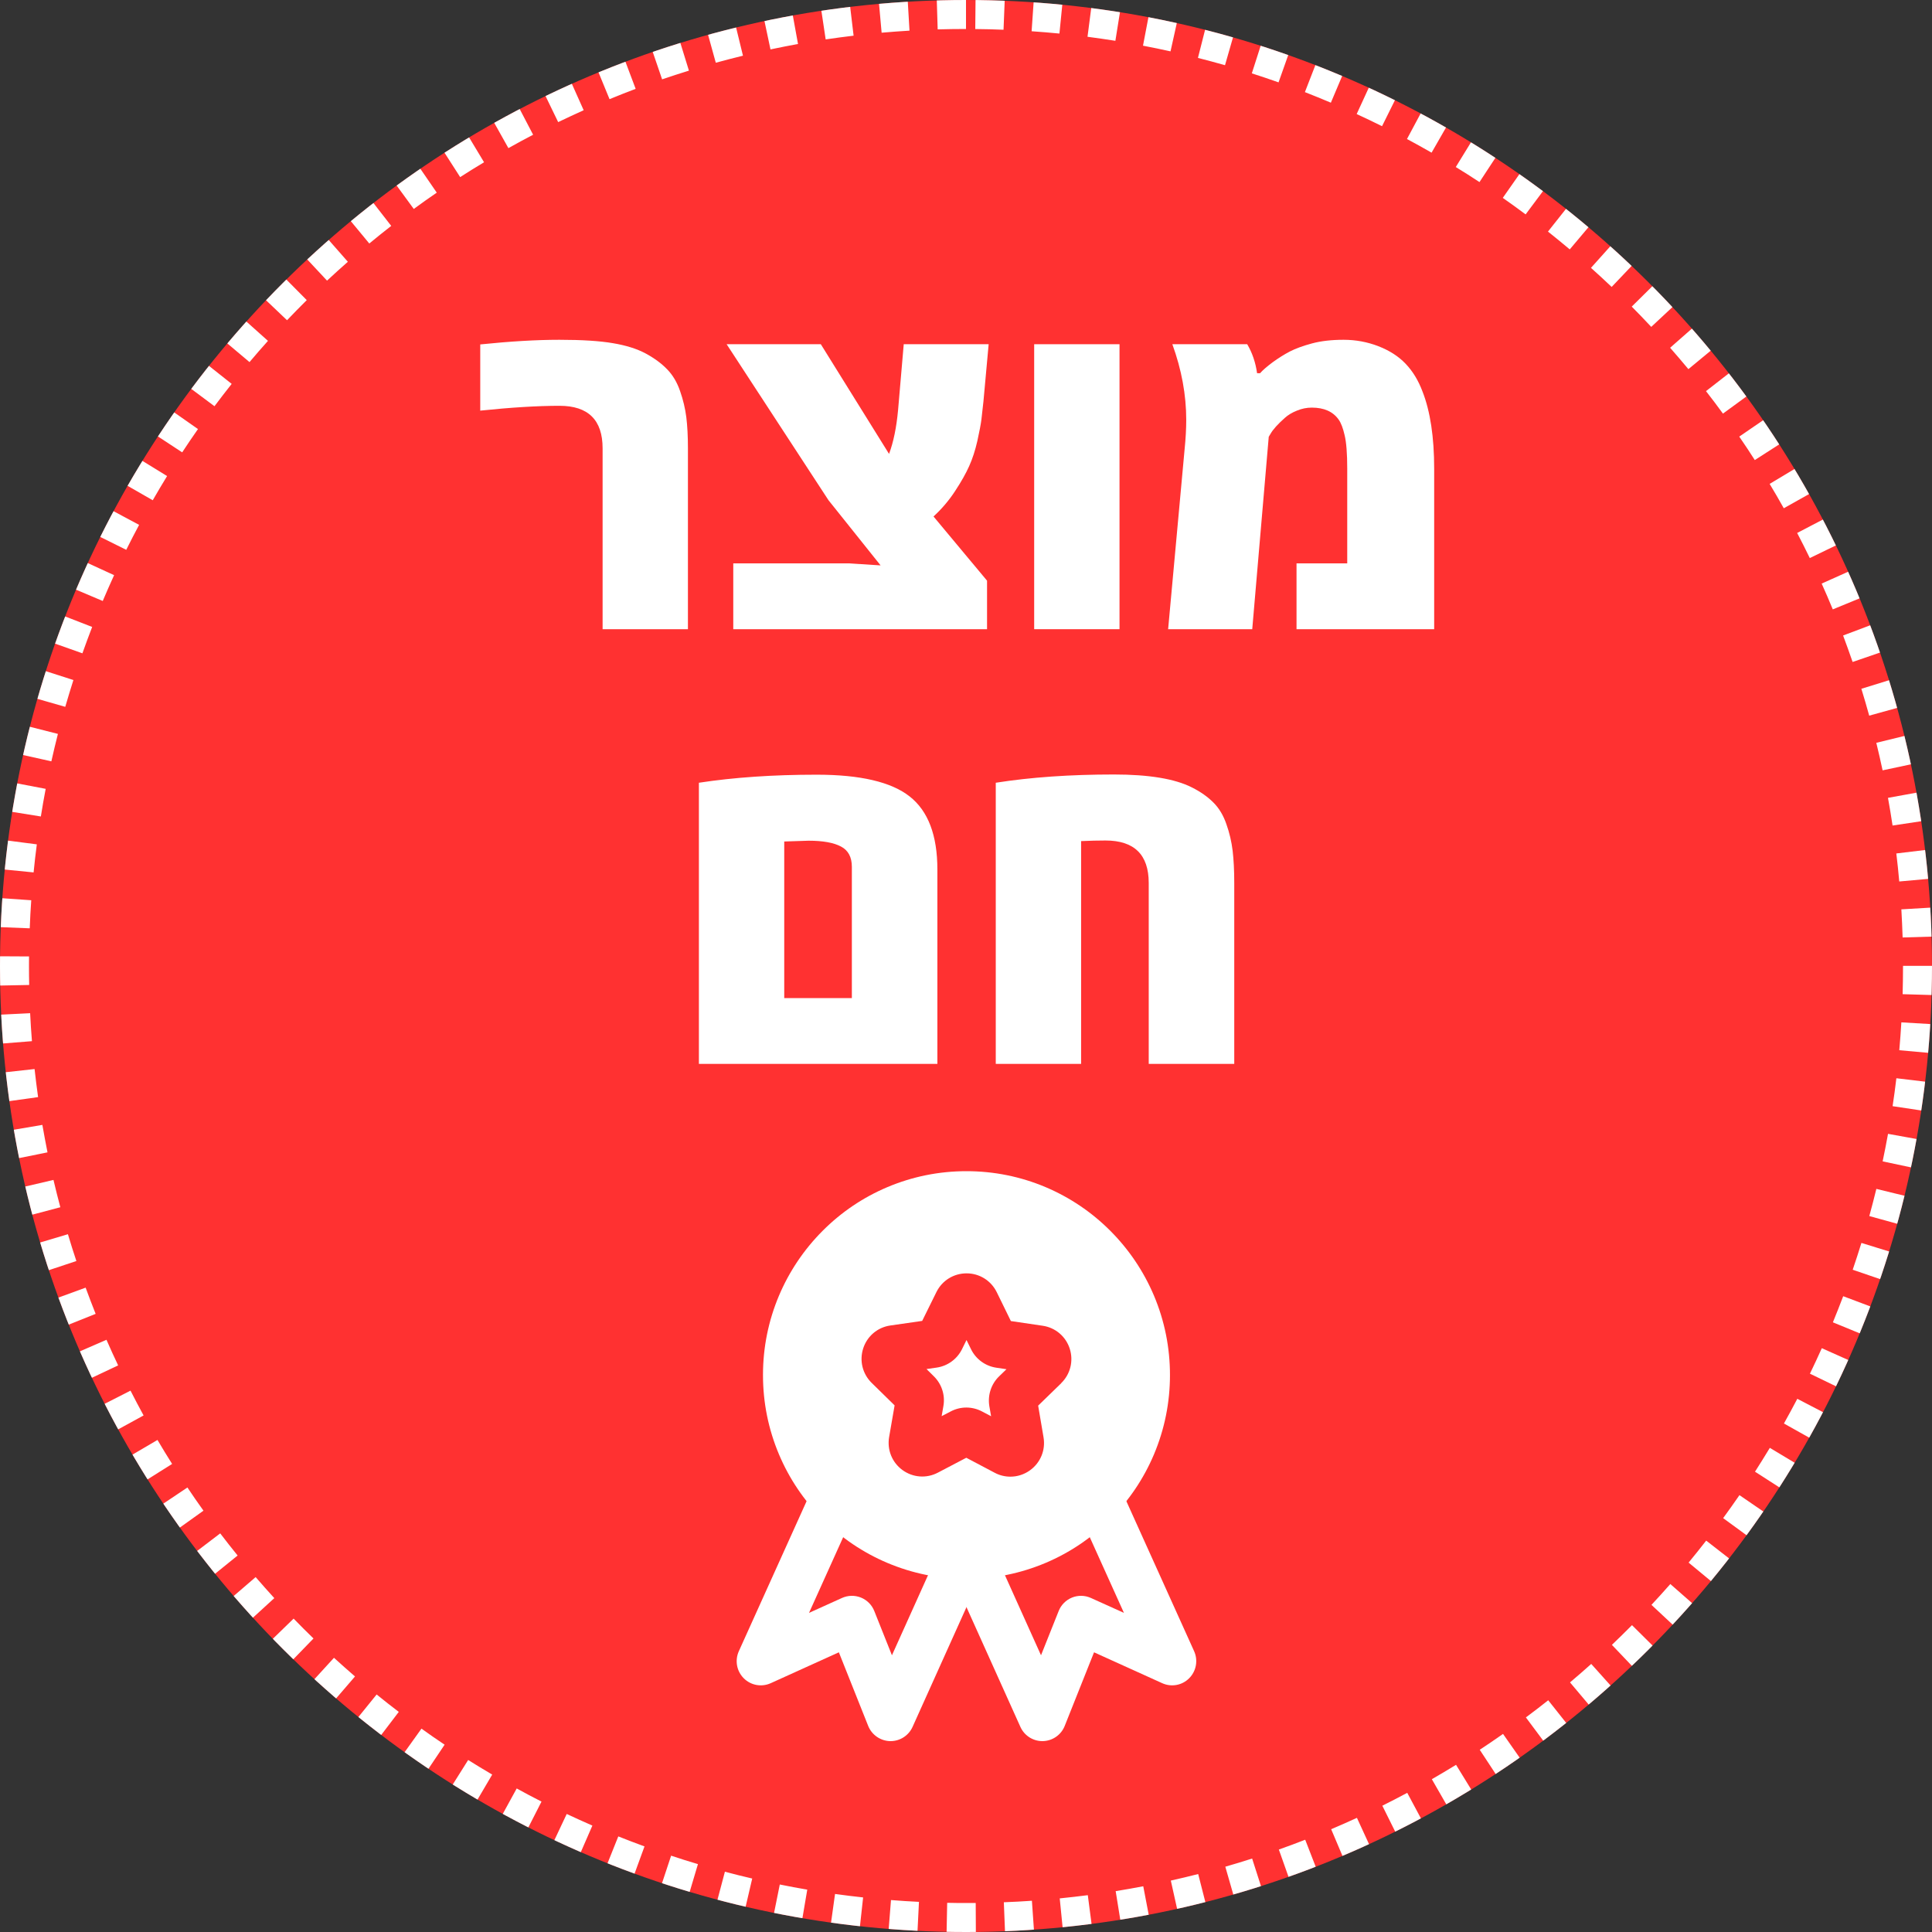
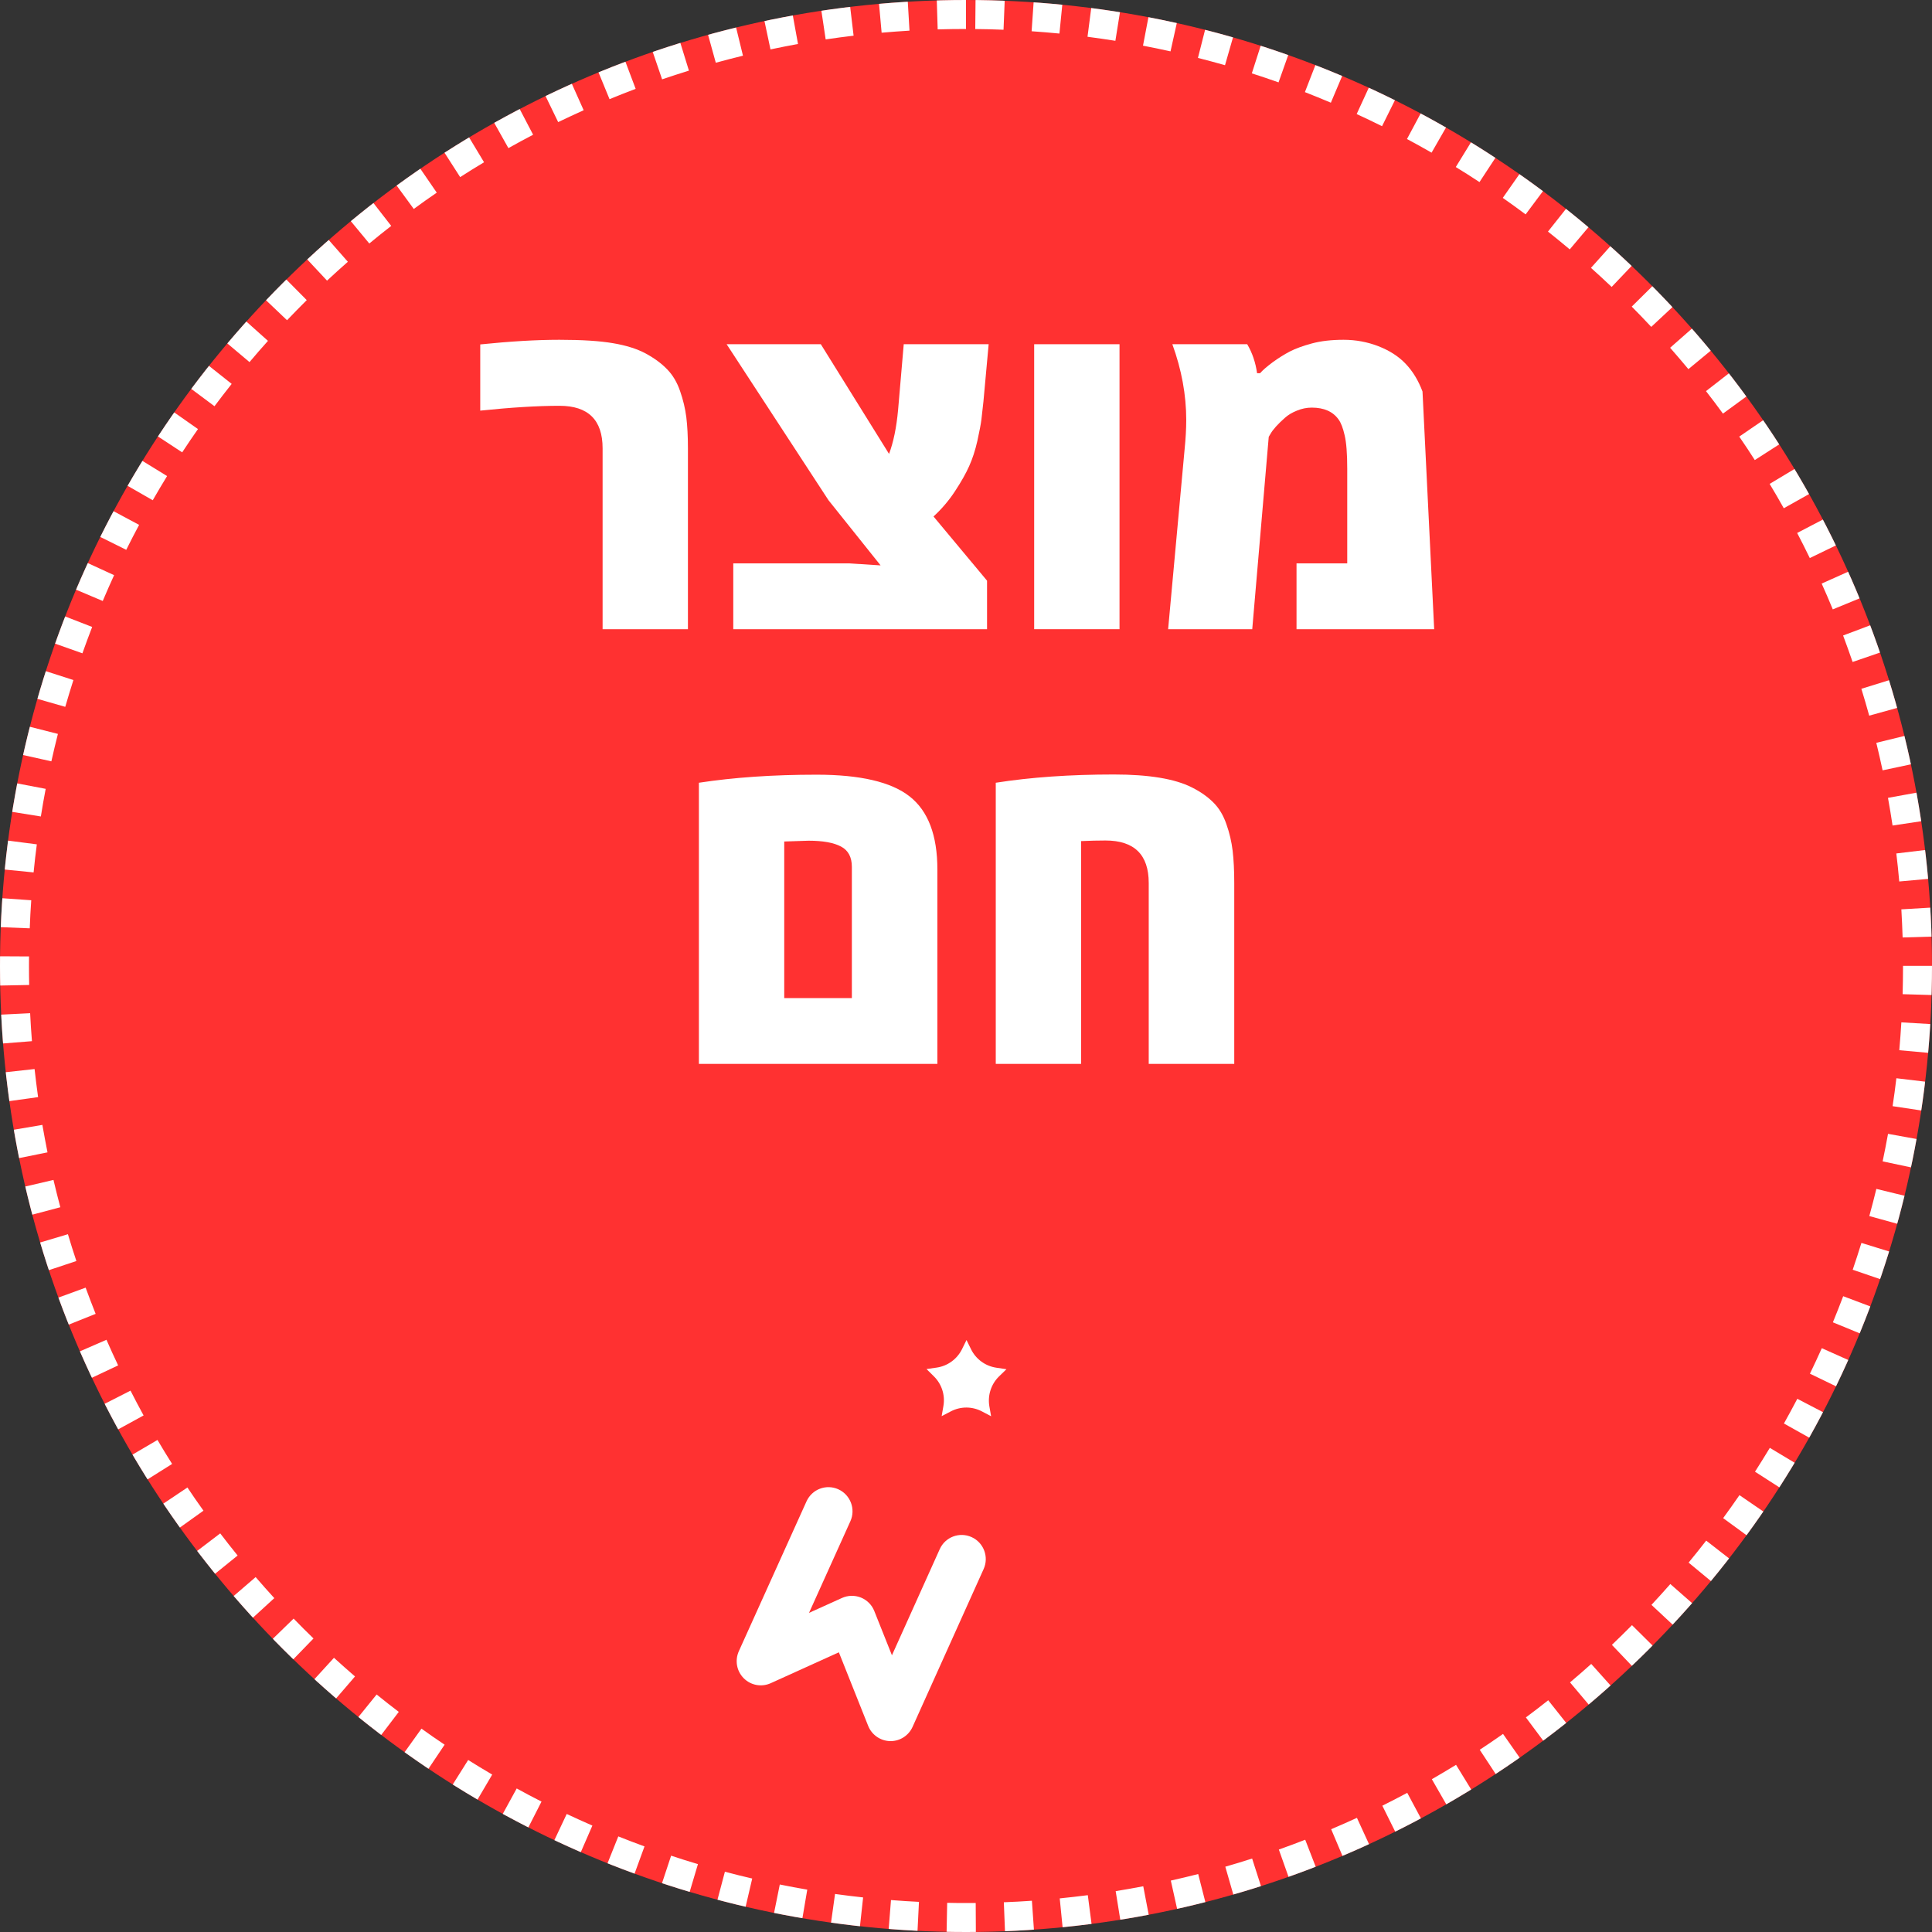
<svg xmlns="http://www.w3.org/2000/svg" width="200" zoomAndPan="magnify" viewBox="0 0 150 150" height="200" preserveAspectRatio="xMidYMid meet" version="1.0">
  <rect x="0" y="0" width="150" height="150" fill="#333333" stroke="none" />
  <defs>
    <g />
    <clipPath id="253a3129a8">
      <path d="M 75 0 C 33.578 0 0 33.578 0 75 C 0 116.422 33.578 150 75 150 C 116.422 150 150 116.422 150 75 C 150 33.578 116.422 0 75 0 " clip-rule="nonzero" />
    </clipPath>
    <clipPath id="58f0421c62">
-       <path d="M 73 115 L 93 115 L 93 135.18 L 73 135.18 Z M 73 115 " clip-rule="nonzero" />
-     </clipPath>
+       </clipPath>
    <clipPath id="411c99ba8b">
      <path d="M 57.035 115 L 77 115 L 77 135.18 L 57.035 135.18 Z M 57.035 115 " clip-rule="nonzero" />
    </clipPath>
    <clipPath id="316b9431fd">
      <path d="M 59 90.93 L 91 90.93 L 91 123 L 59 123 Z M 59 90.93 " clip-rule="nonzero" />
    </clipPath>
  </defs>
  <g clip-path="url(#253a3129a8)">
    <rect x="-15" width="180" fill="#ff3131" y="-15" height="180" fill-opacity="1" />
    <path fill="#ffffff" d="M 75 2.25 C 74.266 2.25 73.531 2.262 72.801 2.281 L 72.664 -2.215 C 73.441 -2.238 74.223 -2.25 75 -2.25 Z M 70.613 2.379 C 69.891 2.422 69.168 2.477 68.449 2.539 L 68.047 -1.941 C 68.812 -2.008 69.578 -2.066 70.348 -2.113 Z M 66.273 2.77 C 65.551 2.855 64.828 2.953 64.105 3.059 L 63.438 -1.391 C 64.203 -1.504 64.973 -1.609 65.742 -1.699 Z M 61.957 3.414 C 61.242 3.547 60.531 3.684 59.82 3.836 L 58.887 -0.566 C 59.641 -0.727 60.395 -0.875 61.152 -1.012 Z M 57.684 4.324 C 56.977 4.496 56.273 4.68 55.574 4.871 L 54.375 0.535 C 55.121 0.328 55.867 0.133 56.617 -0.051 Z M 53.488 5.484 C 52.789 5.699 52.098 5.926 51.406 6.16 L 49.949 1.902 C 50.68 1.652 51.418 1.414 52.16 1.184 Z M 49.352 6.898 C 48.672 7.156 47.996 7.422 47.324 7.699 L 45.613 3.535 C 46.324 3.242 47.043 2.961 47.766 2.688 Z M 45.316 8.559 C 44.652 8.859 43.992 9.164 43.336 9.48 L 41.375 5.434 C 42.074 5.094 42.773 4.77 43.48 4.453 Z M 41.391 10.461 C 40.746 10.797 40.105 11.145 39.473 11.5 L 37.27 7.574 C 37.945 7.199 38.625 6.828 39.309 6.473 Z M 37.582 12.598 C 36.957 12.973 36.34 13.355 35.727 13.75 L 33.297 9.965 C 33.945 9.547 34.602 9.137 35.262 8.742 Z M 33.91 14.957 C 33.309 15.371 32.711 15.789 32.125 16.223 L 29.469 12.59 C 30.094 12.133 30.727 11.684 31.363 11.246 Z M 30.375 17.539 C 29.801 17.984 29.234 18.441 28.672 18.906 L 25.805 15.438 C 26.398 14.945 27.004 14.461 27.613 13.988 Z M 27.008 20.324 C 26.461 20.805 25.922 21.293 25.391 21.789 L 22.32 18.5 C 22.887 17.973 23.457 17.453 24.039 16.941 Z M 23.816 23.301 C 23.297 23.816 22.789 24.336 22.285 24.863 L 19.027 21.762 C 19.559 21.199 20.098 20.648 20.648 20.105 Z M 20.805 26.465 C 20.316 27.008 19.84 27.559 19.371 28.113 L 15.93 25.215 C 16.43 24.621 16.938 24.039 17.453 23.465 Z M 17.988 29.805 C 17.531 30.379 17.09 30.957 16.652 31.539 L 13.047 28.848 C 13.508 28.227 13.98 27.613 14.461 27.008 Z M 15.371 33.312 C 14.953 33.91 14.543 34.512 14.145 35.121 L 10.383 32.652 C 10.805 32.004 11.242 31.367 11.684 30.73 Z M 12.973 36.961 C 12.594 37.582 12.219 38.211 11.859 38.84 L 7.957 36.602 C 8.34 35.93 8.734 35.266 9.141 34.605 Z M 10.801 40.75 C 10.457 41.391 10.125 42.039 9.801 42.688 L 5.77 40.688 C 6.113 39.996 6.469 39.309 6.832 38.629 Z M 8.859 44.656 C 8.555 45.32 8.262 45.988 7.977 46.66 L 3.832 44.906 C 4.133 44.191 4.445 43.484 4.77 42.777 Z M 7.156 48.676 C 6.895 49.355 6.641 50.035 6.398 50.723 L 2.156 49.219 C 2.414 48.492 2.684 47.77 2.965 47.047 Z M 5.699 52.797 C 5.48 53.488 5.27 54.18 5.066 54.879 L 0.742 53.637 C 0.957 52.895 1.18 52.156 1.414 51.422 Z M 4.496 56.98 C 4.316 57.688 4.148 58.398 3.988 59.109 L -0.402 58.133 C -0.234 57.375 -0.055 56.621 0.137 55.871 Z M 3.547 61.246 C 3.41 61.961 3.285 62.676 3.172 63.391 L -1.273 62.676 C -1.148 61.918 -1.016 61.16 -0.871 60.402 Z M 2.859 65.555 C 2.762 66.277 2.68 67.004 2.609 67.734 L -1.871 67.289 C -1.793 66.516 -1.703 65.746 -1.605 64.977 Z M 2.426 69.895 C 2.375 70.621 2.336 71.344 2.309 72.074 L -2.188 71.895 C -2.156 71.125 -2.117 70.352 -2.062 69.582 Z M 2.254 74.258 L 2.25 75.012 C 2.25 75.496 2.254 75.984 2.266 76.473 L -2.234 76.562 C -2.246 76.043 -2.25 75.52 -2.25 74.988 L -2.246 74.234 Z M 2.34 78.664 C 2.375 79.391 2.422 80.113 2.48 80.836 L -2.004 81.191 C -2.066 80.426 -2.117 79.656 -2.152 78.887 Z M 2.684 83 C 2.766 83.73 2.855 84.453 2.957 85.18 L -1.5 85.801 C -1.609 85.035 -1.703 84.262 -1.789 83.492 Z M 3.289 87.336 C 3.414 88.047 3.547 88.758 3.688 89.469 L -0.723 90.359 C -0.875 89.605 -1.016 88.848 -1.145 88.09 Z M 4.152 91.609 C 4.32 92.32 4.496 93.027 4.684 93.73 L 0.332 94.883 C 0.137 94.137 -0.051 93.387 -0.227 92.633 Z M 5.273 95.824 C 5.48 96.52 5.699 97.215 5.93 97.906 L 1.656 99.324 C 1.414 98.59 1.184 97.852 0.961 97.109 Z M 6.648 99.973 C 6.898 100.652 7.156 101.332 7.426 102.008 L 3.25 103.68 C 2.961 102.961 2.688 102.238 2.422 101.516 Z M 8.266 104.02 C 8.559 104.688 8.859 105.352 9.172 106.008 L 5.102 107.93 C 4.77 107.23 4.449 106.523 4.141 105.816 Z M 10.133 107.969 C 10.461 108.613 10.801 109.258 11.148 109.895 L 7.203 112.055 C 6.832 111.379 6.473 110.699 6.121 110.012 Z M 12.227 111.797 C 12.598 112.422 12.973 113.047 13.363 113.66 L 9.551 116.055 C 9.141 115.402 8.738 114.742 8.348 114.074 Z M 14.551 115.488 C 14.957 116.098 15.371 116.695 15.797 117.289 L 12.137 119.906 C 11.688 119.277 11.246 118.641 10.812 117.996 Z M 17.098 119.051 C 17.539 119.629 17.988 120.203 18.449 120.77 L 14.949 123.602 C 14.465 123 13.984 122.391 13.516 121.777 Z M 19.848 122.445 C 20.324 122.996 20.809 123.543 21.297 124.078 L 17.977 127.117 C 17.457 126.547 16.941 125.969 16.438 125.383 Z M 22.797 125.668 C 23.305 126.191 23.816 126.707 24.34 127.211 L 21.207 130.441 C 20.652 129.902 20.105 129.359 19.566 128.805 Z M 25.93 128.711 C 26.469 129.199 27.012 129.684 27.562 130.16 L 24.629 133.57 C 24.043 133.066 23.465 132.551 22.895 132.031 Z M 29.242 131.559 C 29.809 132.02 30.379 132.469 30.961 132.91 L 28.234 136.492 C 27.617 136.023 27.008 135.543 26.41 135.059 Z M 32.723 134.211 C 33.312 134.637 33.914 135.051 34.52 135.457 L 32.012 139.195 C 31.371 138.762 30.734 138.32 30.102 137.871 Z M 36.348 136.645 C 36.965 137.031 37.586 137.41 38.215 137.777 L 35.934 141.66 C 35.27 141.266 34.609 140.867 33.953 140.453 Z M 40.117 138.855 C 40.754 139.207 41.395 139.547 42.043 139.875 L 40 143.883 C 39.312 143.535 38.633 143.176 37.953 142.805 Z M 44 140.836 C 44.66 141.145 45.324 141.445 45.992 141.738 L 44.195 145.863 C 43.488 145.555 42.781 145.234 42.082 144.906 Z M 48.004 142.578 C 48.68 142.848 49.359 143.105 50.039 143.355 L 48.496 147.582 C 47.77 147.316 47.051 147.043 46.332 146.754 Z M 52.105 144.074 C 52.797 144.305 53.488 144.523 54.188 144.73 L 52.902 149.043 C 52.16 148.82 51.422 148.59 50.691 148.348 Z M 56.281 145.32 C 56.984 145.508 57.691 145.684 58.402 145.848 L 57.379 150.23 C 56.625 150.055 55.875 149.867 55.129 149.668 Z M 60.543 146.312 C 61.25 146.457 61.965 146.59 62.676 146.711 L 61.922 151.148 C 61.164 151.02 60.406 150.879 59.652 150.727 Z M 64.832 147.047 C 65.559 147.148 66.285 147.238 67.012 147.316 L 66.523 151.789 C 65.75 151.707 64.98 151.609 64.211 151.504 Z M 69.176 147.52 C 69.898 147.578 70.621 147.625 71.348 147.66 L 71.125 152.156 C 70.355 152.117 69.59 152.066 68.82 152.008 Z M 73.539 147.734 C 74.027 147.746 74.512 147.75 75 147.75 L 75.754 147.746 L 75.777 152.246 L 75 152.25 C 74.484 152.25 73.965 152.246 73.449 152.234 Z M 77.938 147.691 C 78.668 147.664 79.391 147.625 80.117 147.574 L 80.43 152.062 C 79.66 152.117 78.891 152.156 78.117 152.188 Z M 82.277 147.391 C 83.008 147.316 83.734 147.234 84.457 147.141 L 85.039 151.605 C 84.27 151.703 83.496 151.793 82.723 151.867 Z M 86.621 146.828 C 87.336 146.711 88.051 146.586 88.762 146.449 L 89.609 150.871 C 88.855 151.016 88.094 151.148 87.336 151.27 Z M 90.902 146.008 C 91.613 145.848 92.324 145.68 93.027 145.5 L 94.141 149.859 C 93.391 150.051 92.637 150.23 91.879 150.398 Z M 95.133 144.93 C 95.828 144.73 96.523 144.52 97.215 144.297 L 98.59 148.582 C 97.855 148.816 97.117 149.043 96.375 149.254 Z M 99.289 143.598 C 99.977 143.355 100.656 143.102 101.336 142.836 L 102.965 147.031 C 102.246 147.312 101.52 147.582 100.793 147.84 Z M 103.352 142.02 C 104.023 141.734 104.691 141.441 105.352 141.137 L 107.23 145.223 C 106.527 145.547 105.82 145.859 105.105 146.164 Z M 107.324 140.195 C 107.973 139.871 108.617 139.539 109.258 139.195 L 111.383 143.164 C 110.699 143.527 110.016 143.883 109.324 144.223 Z M 111.168 138.137 C 111.801 137.773 112.426 137.402 113.047 137.02 L 115.402 140.855 C 114.746 141.258 114.082 141.652 113.41 142.039 Z M 114.887 135.852 C 115.496 135.449 116.098 135.043 116.695 134.621 L 119.277 138.309 C 118.645 138.754 118.004 139.188 117.359 139.613 Z M 118.469 133.34 C 119.055 132.906 119.633 132.461 120.203 132.008 L 123 135.531 C 122.395 136.012 121.781 136.484 121.16 136.945 Z M 121.895 130.621 C 122.449 130.152 123 129.676 123.543 129.188 L 126.547 132.539 C 125.969 133.055 125.387 133.562 124.797 134.062 Z M 125.148 127.707 C 125.672 127.203 126.195 126.695 126.707 126.176 L 129.902 129.344 C 129.359 129.891 128.809 130.434 128.25 130.965 Z M 128.219 124.602 C 128.715 124.07 129.203 123.531 129.684 122.984 L 133.066 125.953 C 132.555 126.531 132.035 127.105 131.508 127.672 Z M 131.102 121.32 C 131.566 120.758 132.023 120.188 132.469 119.613 L 136.02 122.375 C 135.547 122.988 135.062 123.59 134.57 124.188 Z M 133.785 117.867 C 134.215 117.277 134.637 116.684 135.051 116.082 L 138.762 118.625 C 138.324 119.262 137.875 119.895 137.418 120.523 Z M 136.258 114.262 C 136.648 113.648 137.035 113.031 137.41 112.41 L 141.266 114.727 C 140.867 115.387 140.461 116.043 140.043 116.695 Z M 138.504 110.52 C 138.859 109.883 139.207 109.246 139.543 108.602 L 143.535 110.68 C 143.176 111.367 142.809 112.047 142.43 112.719 Z M 140.523 106.652 C 140.84 105.996 141.148 105.336 141.445 104.672 L 145.551 106.508 C 145.238 107.215 144.91 107.914 144.574 108.613 Z M 142.305 102.664 C 142.582 101.992 142.848 101.316 143.105 100.637 L 147.316 102.223 C 147.043 102.945 146.762 103.664 146.469 104.375 Z M 143.844 98.582 C 144.078 97.891 144.305 97.199 144.52 96.5 L 148.82 97.828 C 148.59 98.57 148.352 99.309 148.102 100.039 Z M 145.133 94.414 C 145.324 93.715 145.508 93.012 145.68 92.305 L 150.051 93.371 C 149.867 94.121 149.676 94.867 149.469 95.613 Z M 146.168 90.168 C 146.316 89.457 146.457 88.746 146.586 88.031 L 151.016 88.832 C 150.879 89.594 150.73 90.348 150.57 91.102 Z M 146.941 85.883 C 147.051 85.164 147.148 84.438 147.234 83.715 L 151.703 84.246 C 151.609 85.016 151.508 85.785 151.391 86.551 Z M 147.461 81.539 C 147.523 80.82 147.578 80.098 147.621 79.375 L 152.113 79.641 C 152.066 80.406 152.012 81.176 151.941 81.941 Z M 147.719 77.188 C 147.738 76.461 147.75 75.73 147.75 75 L 147.75 74.988 L 152.25 74.988 L 152.25 75 C 152.25 75.773 152.238 76.551 152.215 77.32 Z M 147.719 72.785 C 147.695 72.059 147.664 71.328 147.621 70.602 L 152.113 70.336 C 152.156 71.105 152.191 71.879 152.215 72.652 Z M 147.457 68.438 C 147.395 67.711 147.316 66.984 147.23 66.262 L 151.699 65.727 C 151.789 66.496 151.871 67.266 151.941 68.035 Z M 146.938 64.094 C 146.832 63.375 146.711 62.66 146.582 61.945 L 151.012 61.141 C 151.148 61.898 151.273 62.66 151.387 63.426 Z M 146.164 59.809 C 146.012 59.094 145.848 58.383 145.676 57.672 L 150.047 56.605 C 150.23 57.359 150.402 58.117 150.562 58.875 Z M 145.125 55.562 C 144.934 54.863 144.727 54.168 144.516 53.477 L 148.812 52.148 C 149.039 52.883 149.258 53.621 149.461 54.363 Z M 143.836 51.395 C 143.598 50.707 143.352 50.02 143.098 49.34 L 147.309 47.754 C 147.578 48.477 147.84 49.203 148.094 49.934 Z M 142.297 47.312 C 142.02 46.641 141.734 45.973 141.434 45.309 L 145.543 43.469 C 145.859 44.176 146.164 44.887 146.457 45.602 Z M 140.512 43.328 C 140.195 42.672 139.867 42.023 139.531 41.379 L 143.523 39.297 C 143.879 39.98 144.227 40.672 144.562 41.367 Z M 138.492 39.461 C 138.137 38.824 137.773 38.195 137.395 37.57 L 141.254 35.254 C 141.652 35.914 142.039 36.586 142.418 37.258 Z M 136.242 35.719 C 135.852 35.105 135.449 34.5 135.035 33.898 L 138.746 31.355 C 139.184 31.992 139.613 32.637 140.031 33.285 Z M 133.77 32.113 C 133.34 31.523 132.902 30.941 132.453 30.367 L 136.004 27.605 C 136.48 28.215 136.945 28.832 137.402 29.457 Z M 131.086 28.66 C 130.621 28.102 130.148 27.547 129.668 27 L 133.051 24.027 C 133.559 24.609 134.062 25.199 134.555 25.793 Z M 128.203 25.379 C 127.707 24.848 127.203 24.324 126.688 23.805 L 129.887 20.641 C 130.43 21.188 130.965 21.746 131.492 22.309 Z M 125.129 22.277 C 124.602 21.777 124.066 21.281 123.523 20.797 L 126.527 17.445 C 127.102 17.961 127.672 18.484 128.23 19.016 Z M 121.875 19.363 C 121.32 18.895 120.754 18.434 120.184 17.98 L 122.98 14.453 C 123.586 14.934 124.188 15.426 124.777 15.922 Z M 118.449 16.645 C 117.867 16.211 117.273 15.781 116.676 15.363 L 119.258 11.676 C 119.891 12.121 120.52 12.574 121.141 13.039 Z M 114.867 14.137 C 114.262 13.738 113.648 13.348 113.027 12.969 L 115.383 9.133 C 116.039 9.539 116.691 9.949 117.336 10.375 Z M 111.148 11.852 C 110.516 11.488 109.879 11.137 109.238 10.793 L 111.359 6.824 C 112.039 7.188 112.719 7.562 113.387 7.949 Z M 107.301 9.797 C 106.648 9.473 105.992 9.16 105.332 8.855 L 107.211 4.766 C 107.91 5.086 108.609 5.422 109.301 5.766 Z M 103.328 7.973 C 102.66 7.688 101.988 7.418 101.312 7.152 L 102.941 2.957 C 103.66 3.238 104.375 3.527 105.082 3.828 Z M 99.266 6.395 C 98.578 6.152 97.887 5.918 97.191 5.695 L 98.566 1.41 C 99.305 1.648 100.039 1.895 100.77 2.152 Z M 95.109 5.062 C 94.41 4.863 93.711 4.676 93.008 4.496 L 94.117 0.133 C 94.863 0.324 95.609 0.527 96.352 0.738 Z M 90.879 3.988 C 90.168 3.828 89.457 3.684 88.742 3.547 L 89.586 -0.875 C 90.344 -0.73 91.102 -0.574 91.855 -0.406 Z M 86.598 3.168 C 85.879 3.055 85.156 2.949 84.434 2.855 L 85.012 -1.605 C 85.781 -1.508 86.547 -1.398 87.309 -1.273 Z M 82.254 2.605 C 81.535 2.535 80.816 2.477 80.094 2.426 L 80.406 -2.062 C 81.172 -2.012 81.934 -1.945 82.699 -1.871 Z M 77.914 2.309 C 77.184 2.277 76.453 2.262 75.719 2.254 L 75.762 -2.246 C 76.539 -2.238 77.316 -2.219 78.094 -2.188 Z M 77.914 2.309 " fill-opacity="1" fill-rule="nonzero" />
  </g>
  <g fill="#ffffff" fill-opacity="1">
    <g transform="translate(36.411, 48.85)">
      <g>
        <path d="M 0.875 -22.109 C 3.195 -22.348 5.242 -22.469 7.016 -22.469 C 8.785 -22.469 10.176 -22.379 11.188 -22.203 C 12.195 -22.035 13.039 -21.77 13.719 -21.406 C 14.395 -21.039 14.953 -20.629 15.391 -20.172 C 15.828 -19.723 16.16 -19.16 16.391 -18.484 C 16.629 -17.805 16.789 -17.129 16.875 -16.453 C 16.957 -15.773 17 -14.973 17 -14.047 L 17 0 L 10.375 0 L 10.375 -14.047 C 10.375 -16.242 9.258 -17.344 7.031 -17.344 C 5.344 -17.344 3.289 -17.219 0.875 -16.969 Z M 0.875 -22.109 " />
      </g>
    </g>
  </g>
  <g fill="#ffffff" fill-opacity="1">
    <g transform="translate(55.65, 48.85)">
      <g>
        <path d="M 20.984 0 L 1.281 0 L 1.281 -5.109 L 10.266 -5.109 L 12.719 -4.953 L 8.672 -10.016 L 0.766 -22.125 L 8.078 -22.125 L 13.375 -13.609 C 13.719 -14.523 13.953 -15.664 14.078 -17.031 L 14.516 -22.125 L 21.109 -22.125 L 20.703 -17.672 C 20.641 -17.098 20.586 -16.633 20.547 -16.281 C 20.504 -15.926 20.398 -15.375 20.234 -14.625 C 20.066 -13.883 19.852 -13.227 19.594 -12.656 C 19.344 -12.094 18.977 -11.445 18.5 -10.719 C 18.031 -10 17.473 -9.344 16.828 -8.75 L 20.984 -3.766 Z M 20.984 0 " />
      </g>
    </g>
  </g>
  <g fill="#ffffff" fill-opacity="1">
    <g transform="translate(77.981, 48.85)">
      <g>
        <path d="M 8.938 0 L 2.312 0 L 2.312 -22.125 L 8.938 -22.125 Z M 8.938 0 " />
      </g>
    </g>
  </g>
  <g fill="#ffffff" fill-opacity="1">
    <g transform="translate(89.224, 48.85)">
      <g>
-         <path d="M 7.609 -22.125 C 8.004 -21.457 8.258 -20.707 8.375 -19.875 L 8.609 -19.875 C 8.805 -20.102 9.129 -20.383 9.578 -20.719 C 10.035 -21.051 10.484 -21.332 10.922 -21.562 C 11.367 -21.789 11.941 -22 12.641 -22.188 C 13.336 -22.375 14.156 -22.469 15.094 -22.469 C 16.039 -22.469 16.941 -22.301 17.797 -21.969 C 18.66 -21.633 19.363 -21.18 19.906 -20.609 C 20.457 -20.035 20.895 -19.316 21.219 -18.453 C 21.82 -16.922 22.125 -14.922 22.125 -12.453 L 22.125 0 L 11.438 0 L 11.438 -5.109 L 15.375 -5.109 L 15.375 -12.453 C 15.375 -13.648 15.305 -14.52 15.172 -15.062 C 15.047 -15.613 14.891 -16.02 14.703 -16.281 C 14.266 -16.895 13.57 -17.203 12.625 -17.203 C 12.227 -17.203 11.844 -17.125 11.469 -16.969 C 11.094 -16.82 10.781 -16.633 10.531 -16.406 C 9.977 -15.914 9.609 -15.504 9.422 -15.172 L 9.281 -14.938 L 8 0 L 1.469 0 L 2.75 -13.984 C 2.832 -14.797 2.875 -15.551 2.875 -16.25 C 2.875 -18.188 2.516 -20.145 1.797 -22.125 Z M 7.609 -22.125 " />
+         <path d="M 7.609 -22.125 C 8.004 -21.457 8.258 -20.707 8.375 -19.875 L 8.609 -19.875 C 8.805 -20.102 9.129 -20.383 9.578 -20.719 C 10.035 -21.051 10.484 -21.332 10.922 -21.562 C 11.367 -21.789 11.941 -22 12.641 -22.188 C 13.336 -22.375 14.156 -22.469 15.094 -22.469 C 16.039 -22.469 16.941 -22.301 17.797 -21.969 C 18.66 -21.633 19.363 -21.18 19.906 -20.609 C 20.457 -20.035 20.895 -19.316 21.219 -18.453 L 22.125 0 L 11.438 0 L 11.438 -5.109 L 15.375 -5.109 L 15.375 -12.453 C 15.375 -13.648 15.305 -14.52 15.172 -15.062 C 15.047 -15.613 14.891 -16.02 14.703 -16.281 C 14.266 -16.895 13.57 -17.203 12.625 -17.203 C 12.227 -17.203 11.844 -17.125 11.469 -16.969 C 11.094 -16.82 10.781 -16.633 10.531 -16.406 C 9.977 -15.914 9.609 -15.504 9.422 -15.172 L 9.281 -14.938 L 8 0 L 1.469 0 L 2.75 -13.984 C 2.832 -14.797 2.875 -15.551 2.875 -16.25 C 2.875 -18.188 2.516 -20.145 1.797 -22.125 Z M 7.609 -22.125 " />
      </g>
    </g>
  </g>
  <g fill="#ffffff" fill-opacity="1">
    <g transform="translate(51.95, 82.6)">
      <g>
        <path d="M 2.312 0 L 2.312 -21.828 C 5.02 -22.242 8.066 -22.453 11.453 -22.453 C 14.836 -22.453 17.242 -21.891 18.672 -20.766 C 20.109 -19.641 20.828 -17.75 20.828 -15.094 L 20.828 0 Z M 14.188 -5.109 L 14.188 -15.297 C 14.188 -16.055 13.906 -16.582 13.344 -16.875 C 12.781 -17.176 11.941 -17.328 10.828 -17.328 L 8.938 -17.266 L 8.938 -5.109 Z M 14.188 -5.109 " />
      </g>
    </g>
  </g>
  <g fill="#ffffff" fill-opacity="1">
    <g transform="translate(74.999, 82.6)">
      <g>
        <path d="M 2.312 0 L 2.312 -21.828 C 5.02 -22.254 8.078 -22.469 11.484 -22.469 C 14.203 -22.469 16.219 -22.133 17.531 -21.469 C 18.219 -21.125 18.781 -20.727 19.219 -20.281 C 19.656 -19.844 19.988 -19.285 20.219 -18.609 C 20.457 -17.941 20.617 -17.254 20.703 -16.547 C 20.785 -15.848 20.828 -15.016 20.828 -14.047 L 20.828 0 L 14.188 0 L 14.188 -14.047 C 14.188 -16.242 13.066 -17.344 10.828 -17.344 C 10.242 -17.344 9.613 -17.328 8.938 -17.297 L 8.938 0 Z M 2.312 0 " />
      </g>
    </g>
  </g>
  <g clip-path="url(#58f0421c62)">
    <path fill="#ffffff" d="M 80.93 135.18 C 80.195 135.18 79.527 134.75 79.223 134.074 L 73.703 121.816 C 73.277 120.875 73.699 119.766 74.641 119.34 C 75.582 118.914 76.688 119.332 77.113 120.277 L 80.824 128.516 L 82.195 125.078 C 82.383 124.602 82.758 124.227 83.23 124.035 C 83.703 123.844 84.234 123.855 84.699 124.066 L 87.262 125.223 L 84.051 118.109 C 83.625 117.168 84.039 116.059 84.98 115.629 C 85.922 115.203 87.031 115.621 87.457 116.566 L 92.711 128.199 C 93.031 128.91 92.879 129.746 92.328 130.297 C 91.781 130.852 90.945 131.004 90.238 130.684 L 84.941 128.285 L 82.664 134 C 82.387 134.699 81.719 135.16 80.969 135.18 C 80.957 135.18 80.941 135.18 80.93 135.18 Z M 80.93 135.18 " fill-opacity="1" fill-rule="nonzero" />
  </g>
  <g clip-path="url(#411c99ba8b)">
    <path fill="#ffffff" d="M 69.145 135.18 C 69.133 135.18 69.117 135.18 69.105 135.18 C 68.355 135.16 67.688 134.699 67.406 134 L 65.129 128.285 L 59.836 130.684 C 59.125 131.004 58.293 130.852 57.742 130.297 C 57.191 129.746 57.043 128.91 57.363 128.199 L 62.617 116.566 C 63.043 115.621 64.148 115.203 65.09 115.629 C 66.031 116.059 66.449 117.168 66.023 118.109 L 62.812 125.223 L 65.371 124.066 C 65.836 123.855 66.367 123.844 66.844 124.035 C 67.316 124.227 67.691 124.602 67.879 125.078 L 69.25 128.516 L 72.961 120.277 C 73.383 119.332 74.492 118.914 75.434 119.34 C 76.375 119.766 76.793 120.875 76.371 121.816 L 70.852 134.074 C 70.547 134.75 69.879 135.18 69.145 135.18 Z M 69.145 135.18 " fill-opacity="1" fill-rule="nonzero" />
  </g>
  <path fill="#ffffff" d="M 75.391 104.754 L 75.039 104.039 L 74.688 104.754 C 74.305 105.523 73.57 106.059 72.719 106.18 L 71.934 106.293 L 72.5 106.852 C 73.113 107.453 73.395 108.316 73.246 109.164 L 73.109 109.949 L 73.816 109.582 C 74.195 109.383 74.609 109.281 75.027 109.281 C 75.441 109.281 75.863 109.383 76.246 109.586 L 76.949 109.957 L 76.812 109.172 C 76.672 108.324 76.953 107.457 77.57 106.859 L 78.141 106.305 L 77.352 106.188 C 76.504 106.062 75.77 105.527 75.391 104.754 Z M 75.391 104.754 " fill-opacity="1" fill-rule="nonzero" />
  <g clip-path="url(#316b9431fd)">
-     <path fill="#ffffff" d="M 89.594 100.594 C 88.797 98.711 87.656 97.016 86.207 95.562 C 84.758 94.109 83.066 92.969 81.188 92.172 C 79.238 91.348 77.168 90.93 75.035 90.93 C 72.906 90.93 70.836 91.348 68.887 92.172 C 67.004 92.969 65.316 94.109 63.867 95.562 C 62.418 97.016 61.277 98.711 60.48 100.594 C 59.656 102.547 59.238 104.621 59.238 106.758 C 59.238 108.891 59.656 110.965 60.48 112.918 C 61.277 114.805 62.418 116.496 63.867 117.949 C 65.316 119.402 67.008 120.543 68.887 121.34 C 70.836 122.164 72.906 122.586 75.035 122.586 C 77.168 122.586 79.238 122.164 81.188 121.34 C 83.066 120.543 84.758 119.402 86.207 117.949 C 87.656 116.496 88.797 114.805 89.594 112.918 C 90.418 110.965 90.836 108.891 90.836 106.758 C 90.836 104.621 90.418 102.547 89.594 100.594 Z M 82.391 107.395 L 80.602 109.133 L 81.02 111.594 C 81.188 112.582 80.785 113.562 79.977 114.148 C 79.52 114.48 78.984 114.648 78.449 114.648 C 78.031 114.648 77.613 114.551 77.227 114.344 L 75.023 113.18 L 72.816 114.336 C 71.93 114.801 70.875 114.723 70.066 114.133 C 69.258 113.543 68.863 112.562 69.031 111.574 L 69.457 109.113 L 67.676 107.367 C 66.961 106.664 66.711 105.637 67.02 104.684 C 67.332 103.73 68.141 103.051 69.129 102.91 L 71.598 102.555 L 72.703 100.316 C 73.148 99.418 74.043 98.863 75.043 98.863 L 75.047 98.863 C 76.047 98.863 76.945 99.426 77.387 100.324 L 78.484 102.566 L 80.949 102.93 C 81.941 103.074 82.746 103.758 83.055 104.711 C 83.359 105.668 83.105 106.691 82.387 107.391 Z M 82.391 107.395 " fill-opacity="1" fill-rule="nonzero" />
-   </g>
+     </g>
</svg>